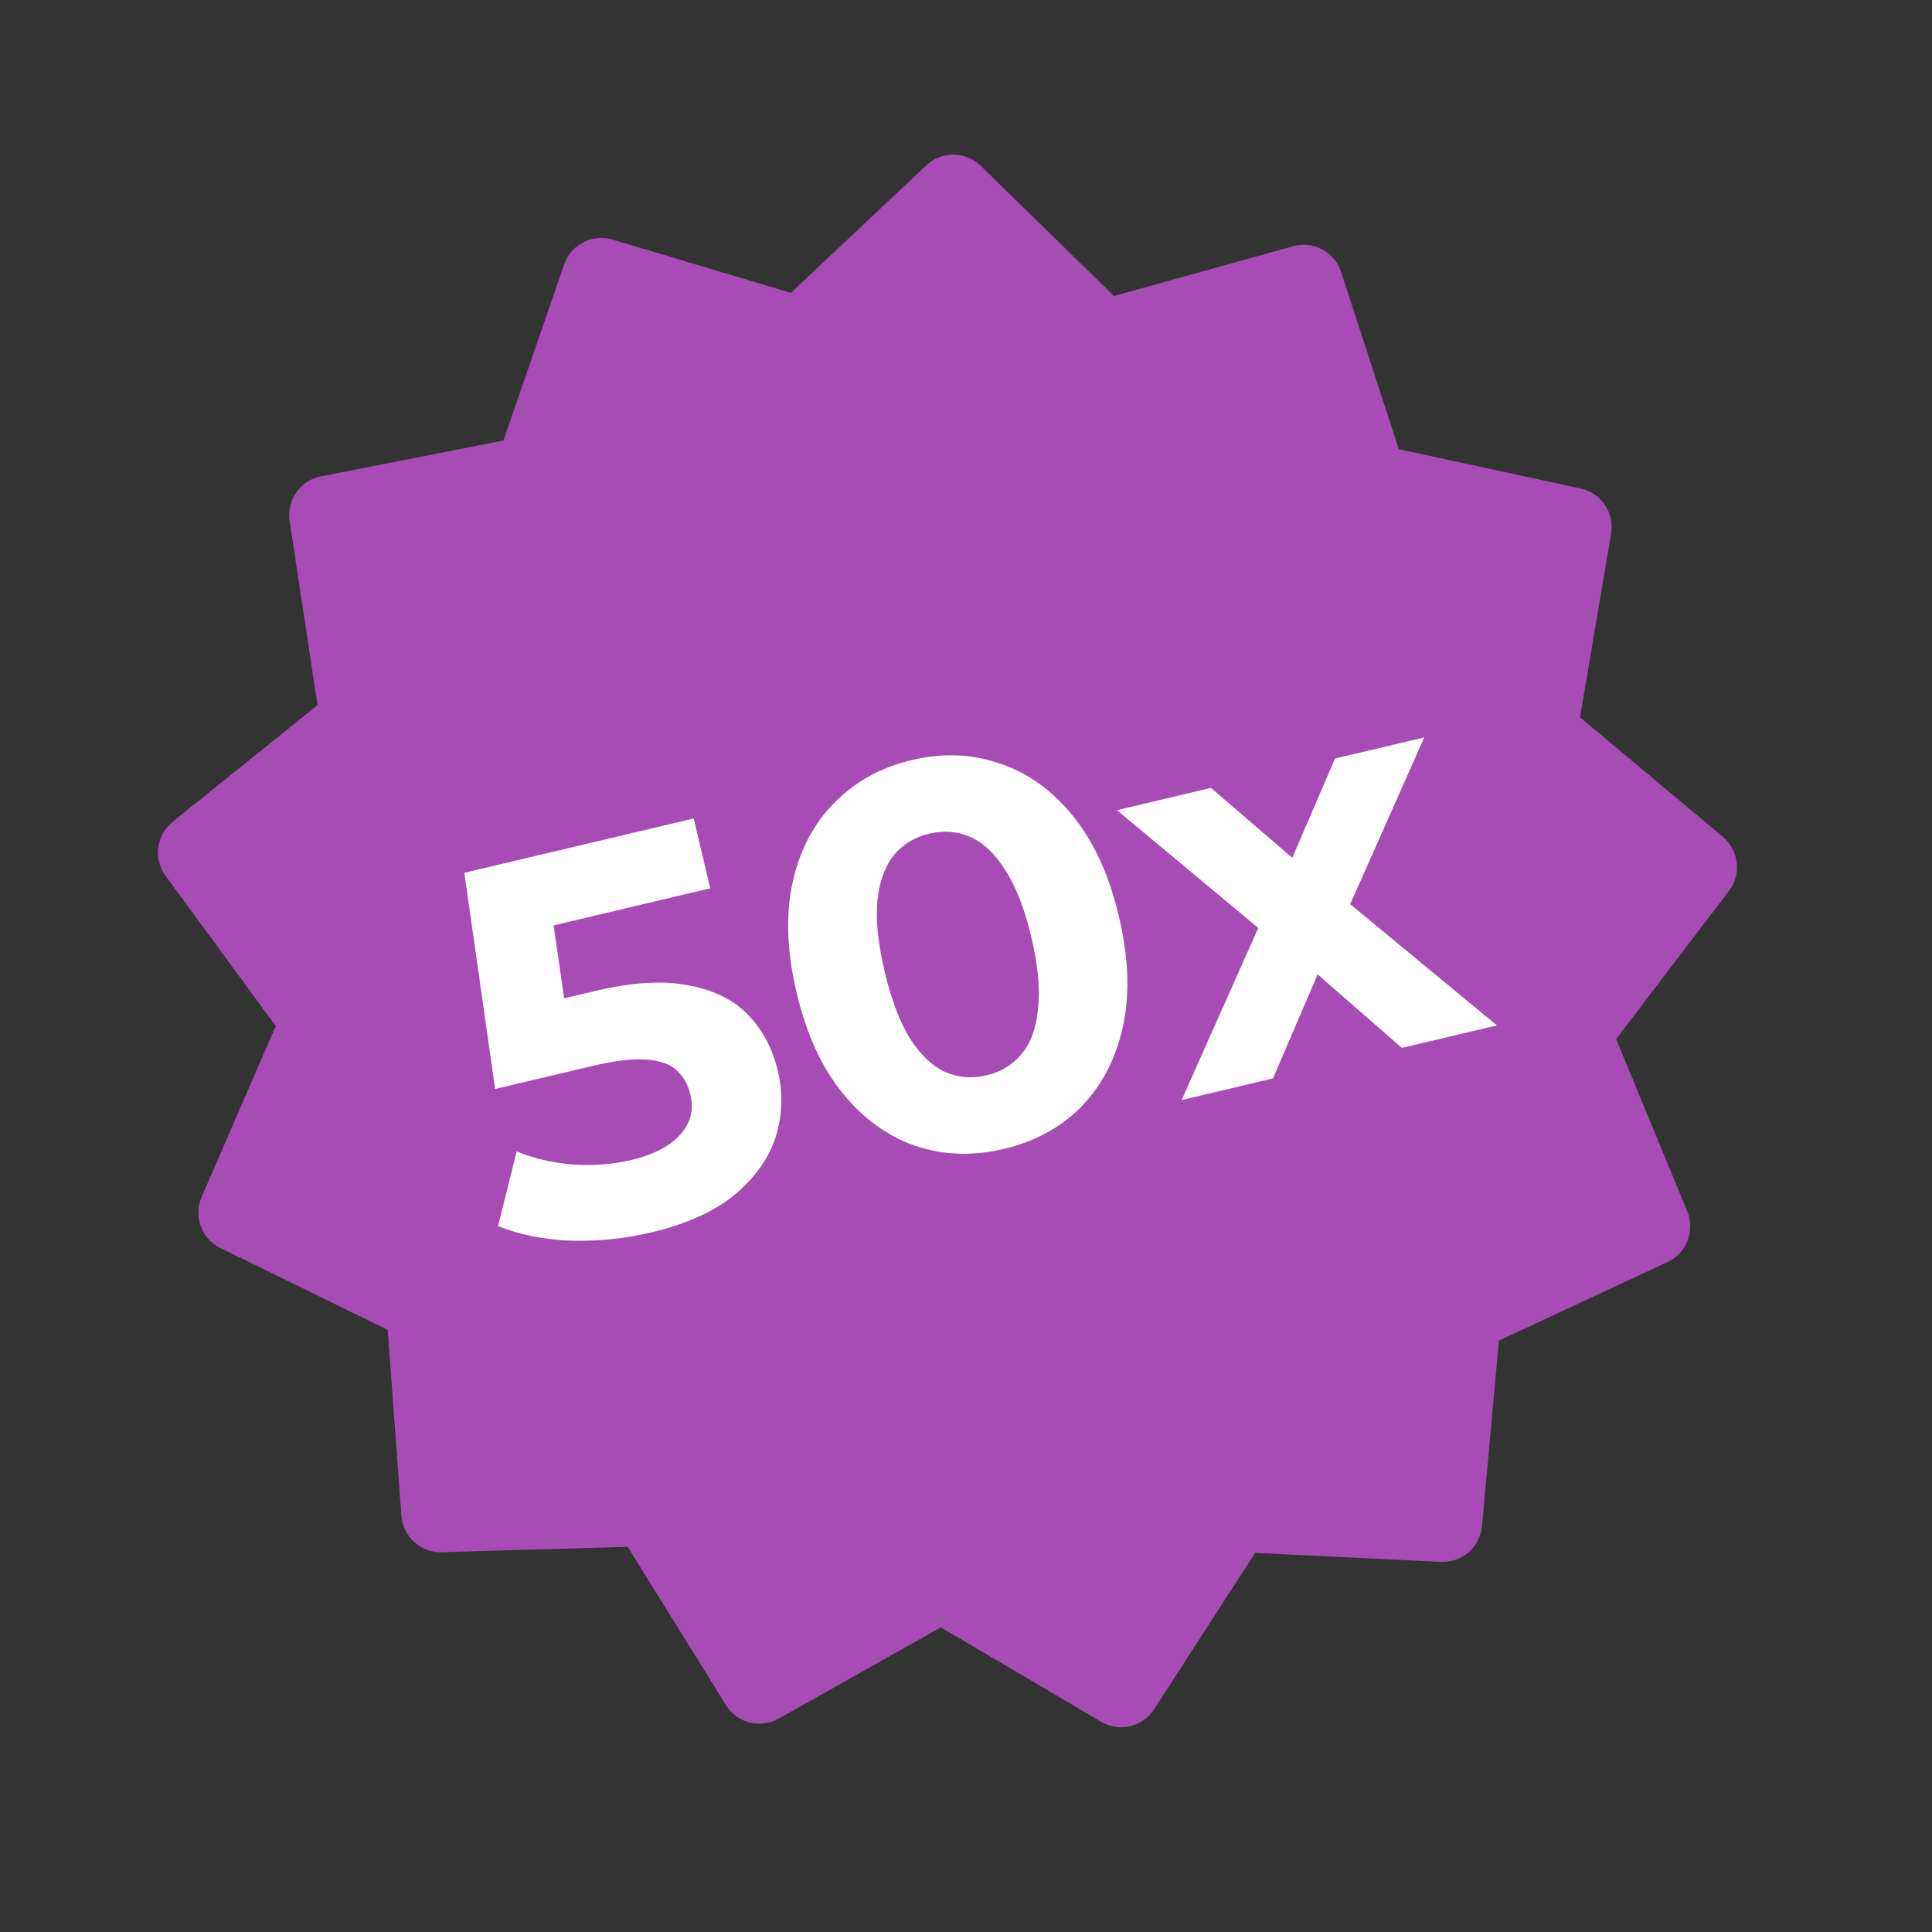
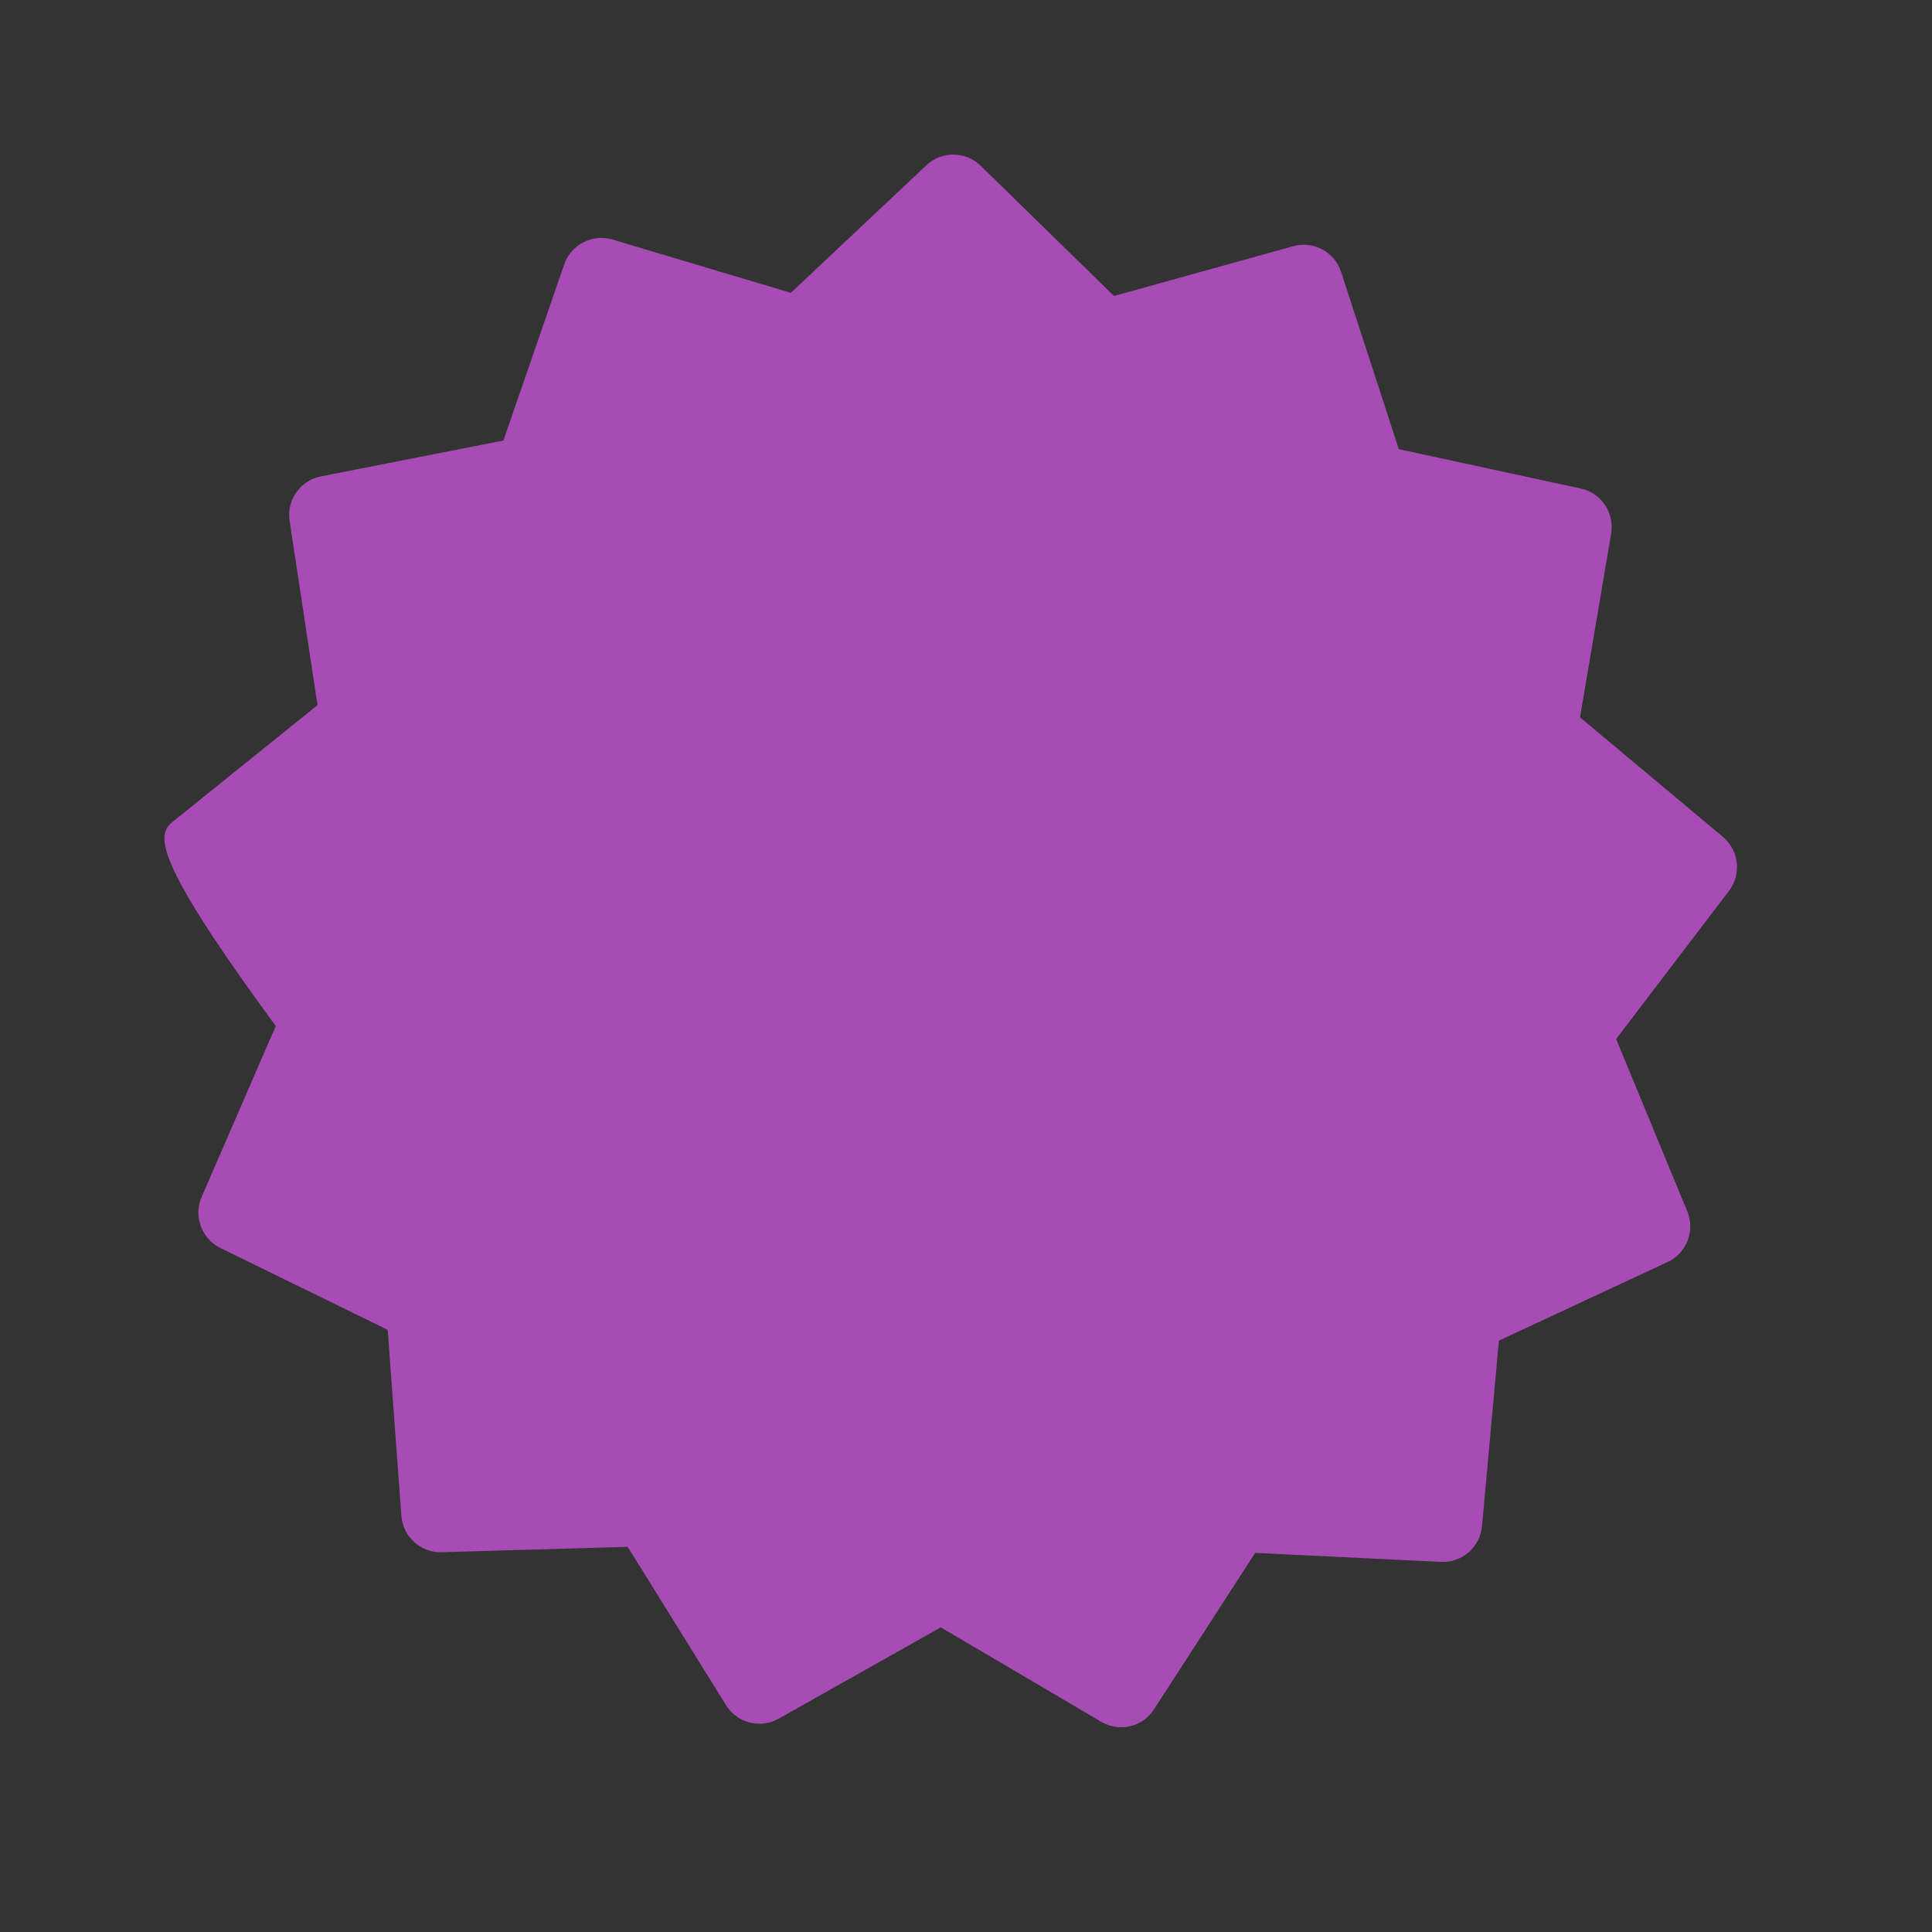
<svg xmlns="http://www.w3.org/2000/svg" width="49" height="49" viewBox="0 0 49 49" fill="none">
  <rect x="0" y="0" width="49" height="49" fill="#333333" stroke="none" />
-   <path d="M20.058 7.427L23.495 4.192C23.884 3.826 24.491 3.832 24.873 4.205L28.254 7.507L32.8 6.244C33.314 6.101 33.849 6.389 34.014 6.897L35.477 11.392L40.09 12.39C40.611 12.503 40.952 13.007 40.862 13.534L40.073 18.193L43.696 21.224C44.106 21.567 44.174 22.171 43.85 22.596L40.989 26.352L42.793 30.722C42.997 31.216 42.777 31.783 42.293 32.008L38.016 34.001L37.587 38.708C37.538 39.24 37.08 39.639 36.547 39.613L31.834 39.385L29.27 43.351C28.98 43.8 28.39 43.94 27.93 43.669L23.86 41.273L19.748 43.59C19.284 43.851 18.695 43.7 18.414 43.247L15.92 39.231L11.203 39.368C10.67 39.383 10.219 38.975 10.18 38.443L9.833 33.728L5.591 31.653C5.112 31.419 4.902 30.848 5.114 30.358L6.994 26.024L4.199 22.213C3.883 21.782 3.962 21.179 4.377 20.844L8.053 17.884L7.345 13.21C7.266 12.682 7.615 12.184 8.138 12.082L12.768 11.173L14.309 6.706C14.483 6.202 15.024 5.924 15.535 6.076L20.058 7.427L20.058 7.427Z" fill="#A74CB5" />
-   <path d="M16.511 31.258C15.848 31.415 15.169 31.485 14.475 31.467C13.787 31.438 13.173 31.315 12.632 31.097L13.104 29.202C13.53 29.379 13.997 29.489 14.506 29.532C15.024 29.572 15.528 29.534 16.018 29.418C16.572 29.287 16.982 29.075 17.249 28.782C17.515 28.488 17.602 28.146 17.509 27.756C17.451 27.511 17.336 27.308 17.164 27.147C16.992 26.987 16.73 26.895 16.38 26.872C16.038 26.848 15.577 26.904 14.995 27.042L12.557 27.619L11.777 22.136L17.594 20.758L18.013 22.529L12.986 23.72L13.892 22.44L14.457 26.349L13.074 25.612L15.091 25.135C16.035 24.911 16.825 24.863 17.459 24.991C18.101 25.108 18.606 25.358 18.974 25.74C19.343 26.123 19.594 26.596 19.727 27.159C19.861 27.722 19.844 28.278 19.676 28.826C19.506 29.365 19.162 29.854 18.642 30.293C18.13 30.721 17.419 31.043 16.511 31.258ZM25.458 29.14C24.677 29.325 23.933 29.3 23.225 29.065C22.515 28.82 21.895 28.372 21.367 27.72C20.839 27.069 20.451 26.22 20.204 25.176C19.956 24.131 19.923 23.2 20.103 22.38C20.283 21.561 20.637 20.887 21.164 20.359C21.689 19.823 22.342 19.462 23.123 19.277C23.913 19.09 24.659 19.119 25.36 19.366C26.068 19.601 26.686 20.045 27.214 20.697C27.743 21.348 28.131 22.197 28.378 23.241C28.625 24.285 28.659 25.217 28.479 26.037C28.299 26.856 27.946 27.535 27.421 28.071C26.903 28.597 26.248 28.953 25.458 29.14ZM25.016 27.274C25.389 27.186 25.686 27.005 25.91 26.731C26.142 26.456 26.281 26.073 26.328 25.582C26.384 25.089 26.327 24.484 26.157 23.767C25.987 23.049 25.767 22.483 25.496 22.067C25.234 21.65 24.938 21.37 24.607 21.227C24.285 21.083 23.938 21.055 23.565 21.143C23.202 21.229 22.904 21.41 22.672 21.686C22.449 21.959 22.309 22.342 22.253 22.835C22.207 23.326 22.268 23.93 22.438 24.647C22.608 25.364 22.824 25.932 23.086 26.35C23.357 26.765 23.653 27.045 23.975 27.189C24.306 27.332 24.653 27.36 25.016 27.274ZM29.969 27.9L32.233 22.817L32.47 23.999L28.329 20.548L30.713 19.983L33.351 22.251L32.458 22.491L33.86 19.238L36.122 18.703L33.945 23.606L33.674 22.462L37.966 26.007L35.555 26.577L32.78 24.155L33.695 24.068L32.285 27.351L29.969 27.9Z" fill="white" />
+   <path d="M20.058 7.427L23.495 4.192C23.884 3.826 24.491 3.832 24.873 4.205L28.254 7.507L32.8 6.244C33.314 6.101 33.849 6.389 34.014 6.897L35.477 11.392L40.09 12.39C40.611 12.503 40.952 13.007 40.862 13.534L40.073 18.193L43.696 21.224C44.106 21.567 44.174 22.171 43.85 22.596L40.989 26.352L42.793 30.722C42.997 31.216 42.777 31.783 42.293 32.008L38.016 34.001L37.587 38.708C37.538 39.24 37.08 39.639 36.547 39.613L31.834 39.385L29.27 43.351C28.98 43.8 28.39 43.94 27.93 43.669L23.86 41.273L19.748 43.59C19.284 43.851 18.695 43.7 18.414 43.247L15.92 39.231L11.203 39.368C10.67 39.383 10.219 38.975 10.18 38.443L9.833 33.728L5.591 31.653C5.112 31.419 4.902 30.848 5.114 30.358L6.994 26.024C3.883 21.782 3.962 21.179 4.377 20.844L8.053 17.884L7.345 13.21C7.266 12.682 7.615 12.184 8.138 12.082L12.768 11.173L14.309 6.706C14.483 6.202 15.024 5.924 15.535 6.076L20.058 7.427L20.058 7.427Z" fill="#A74CB5" />
</svg>